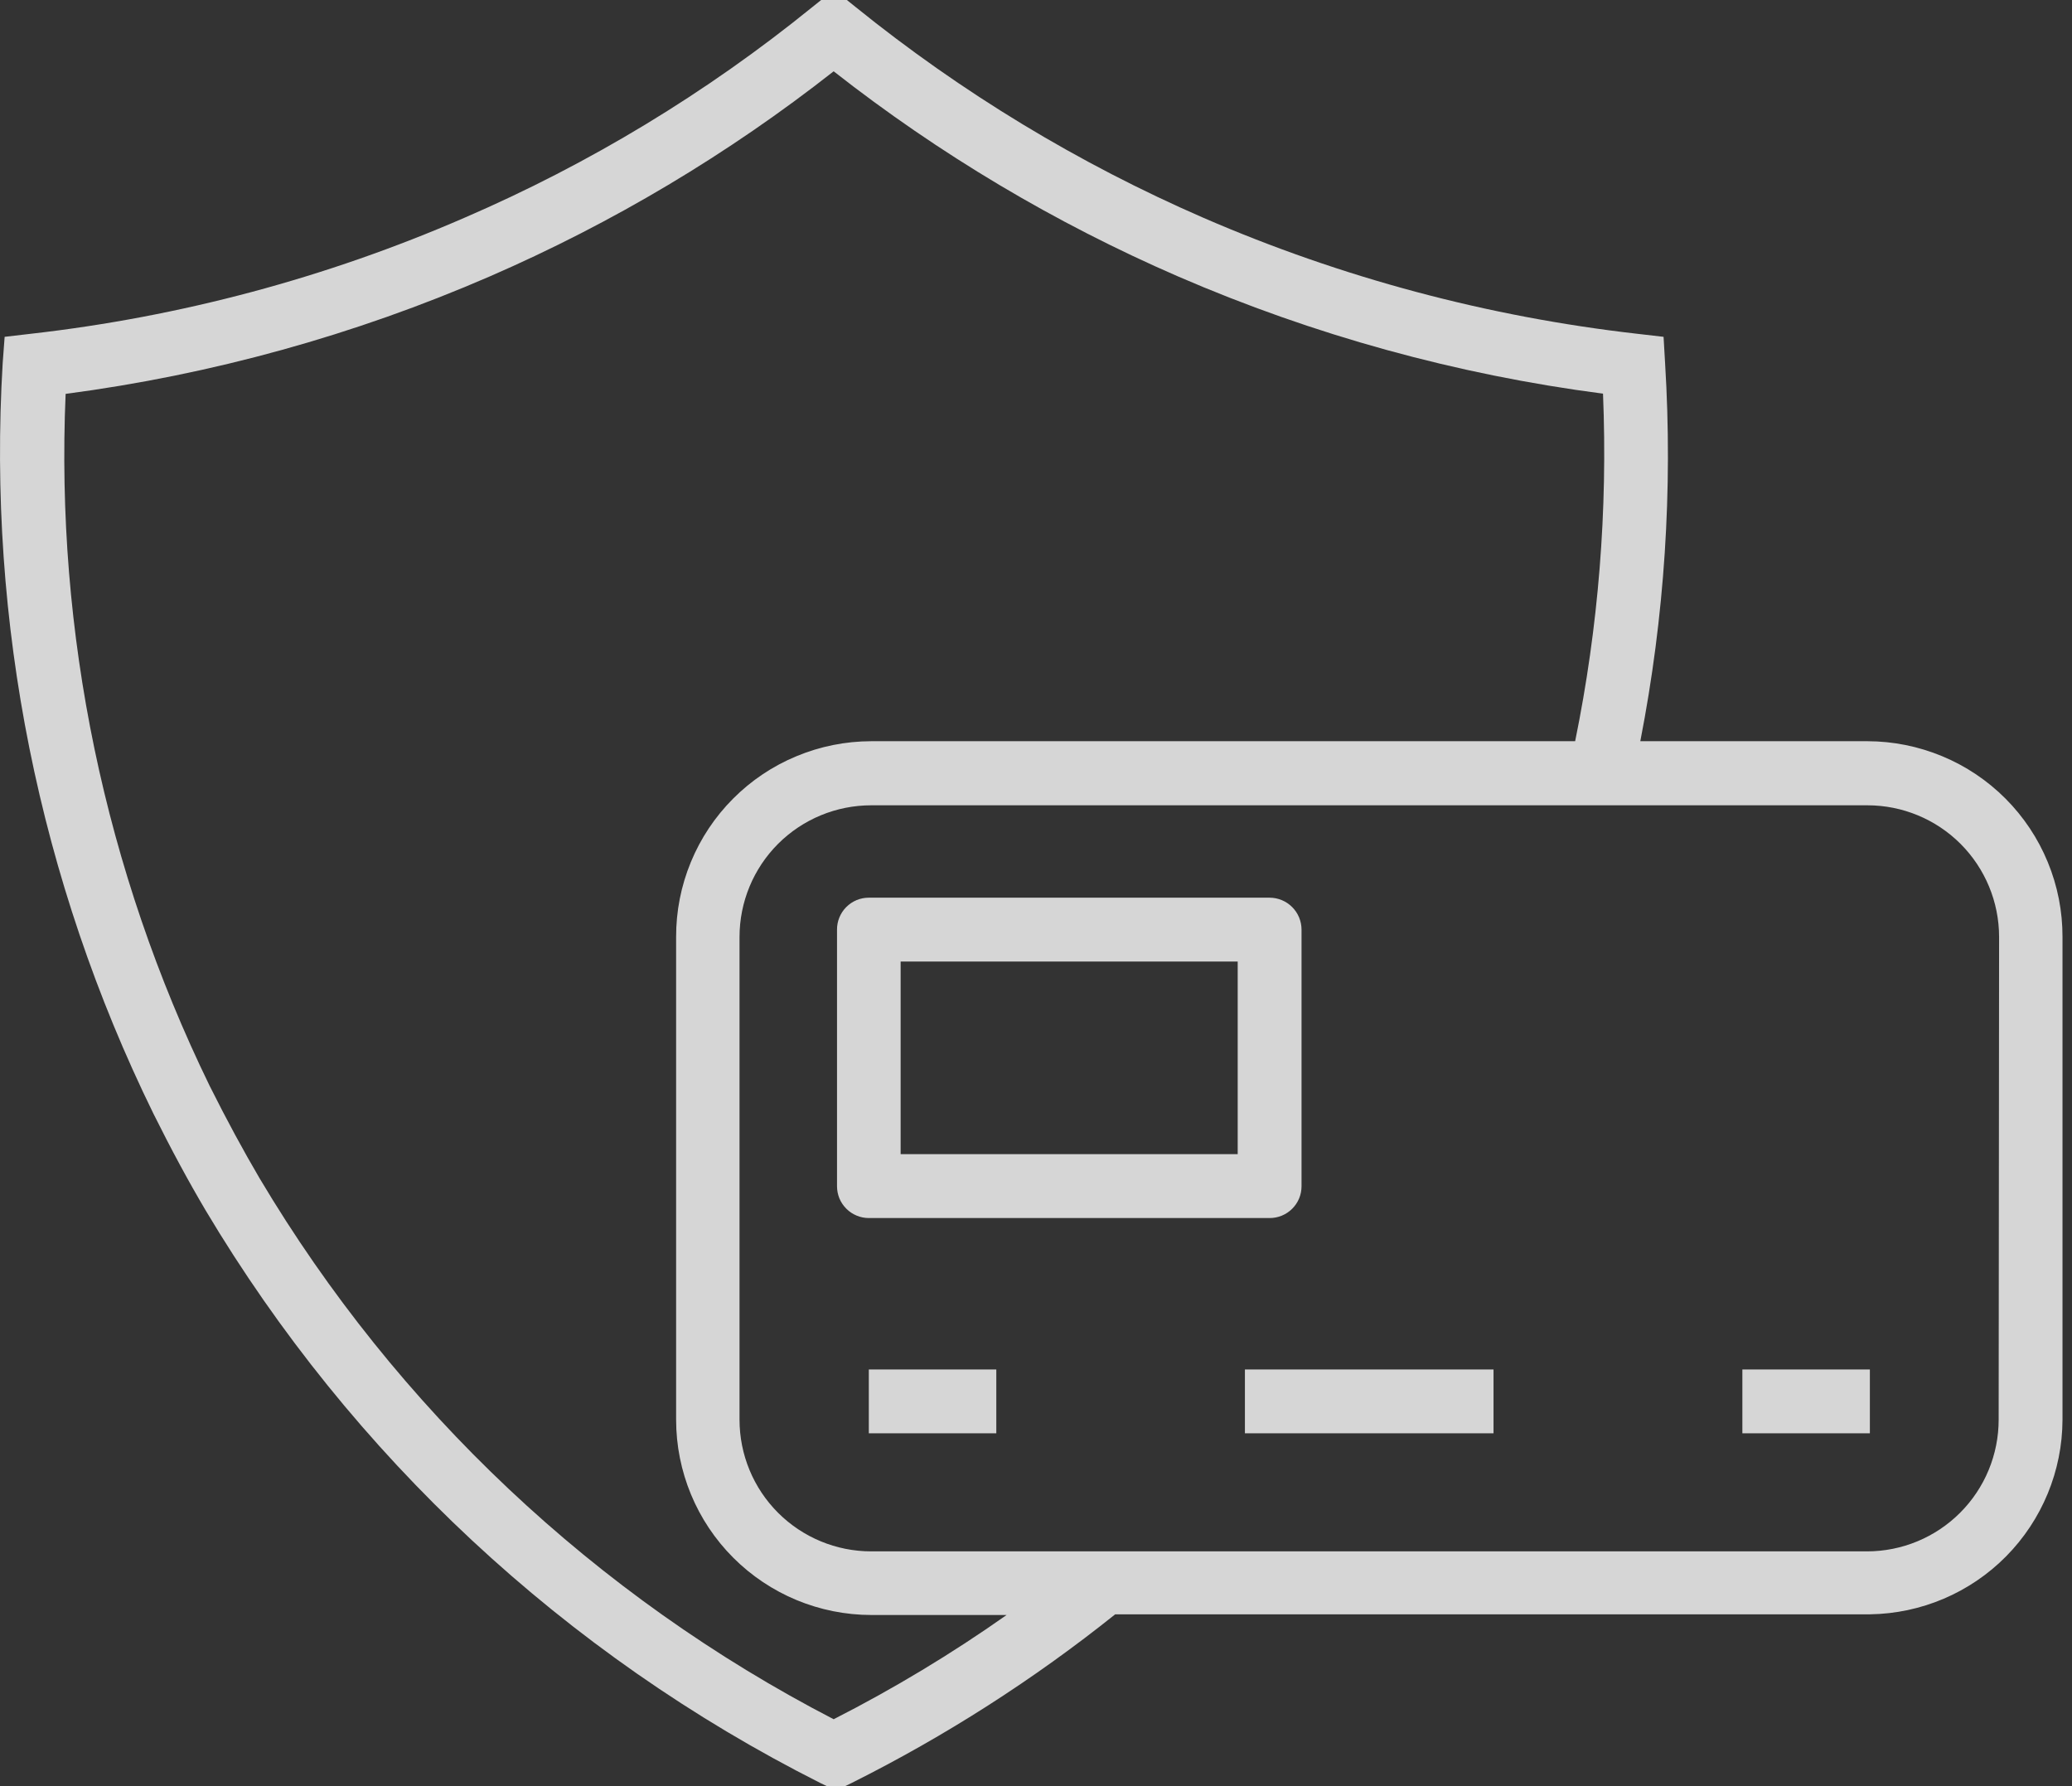
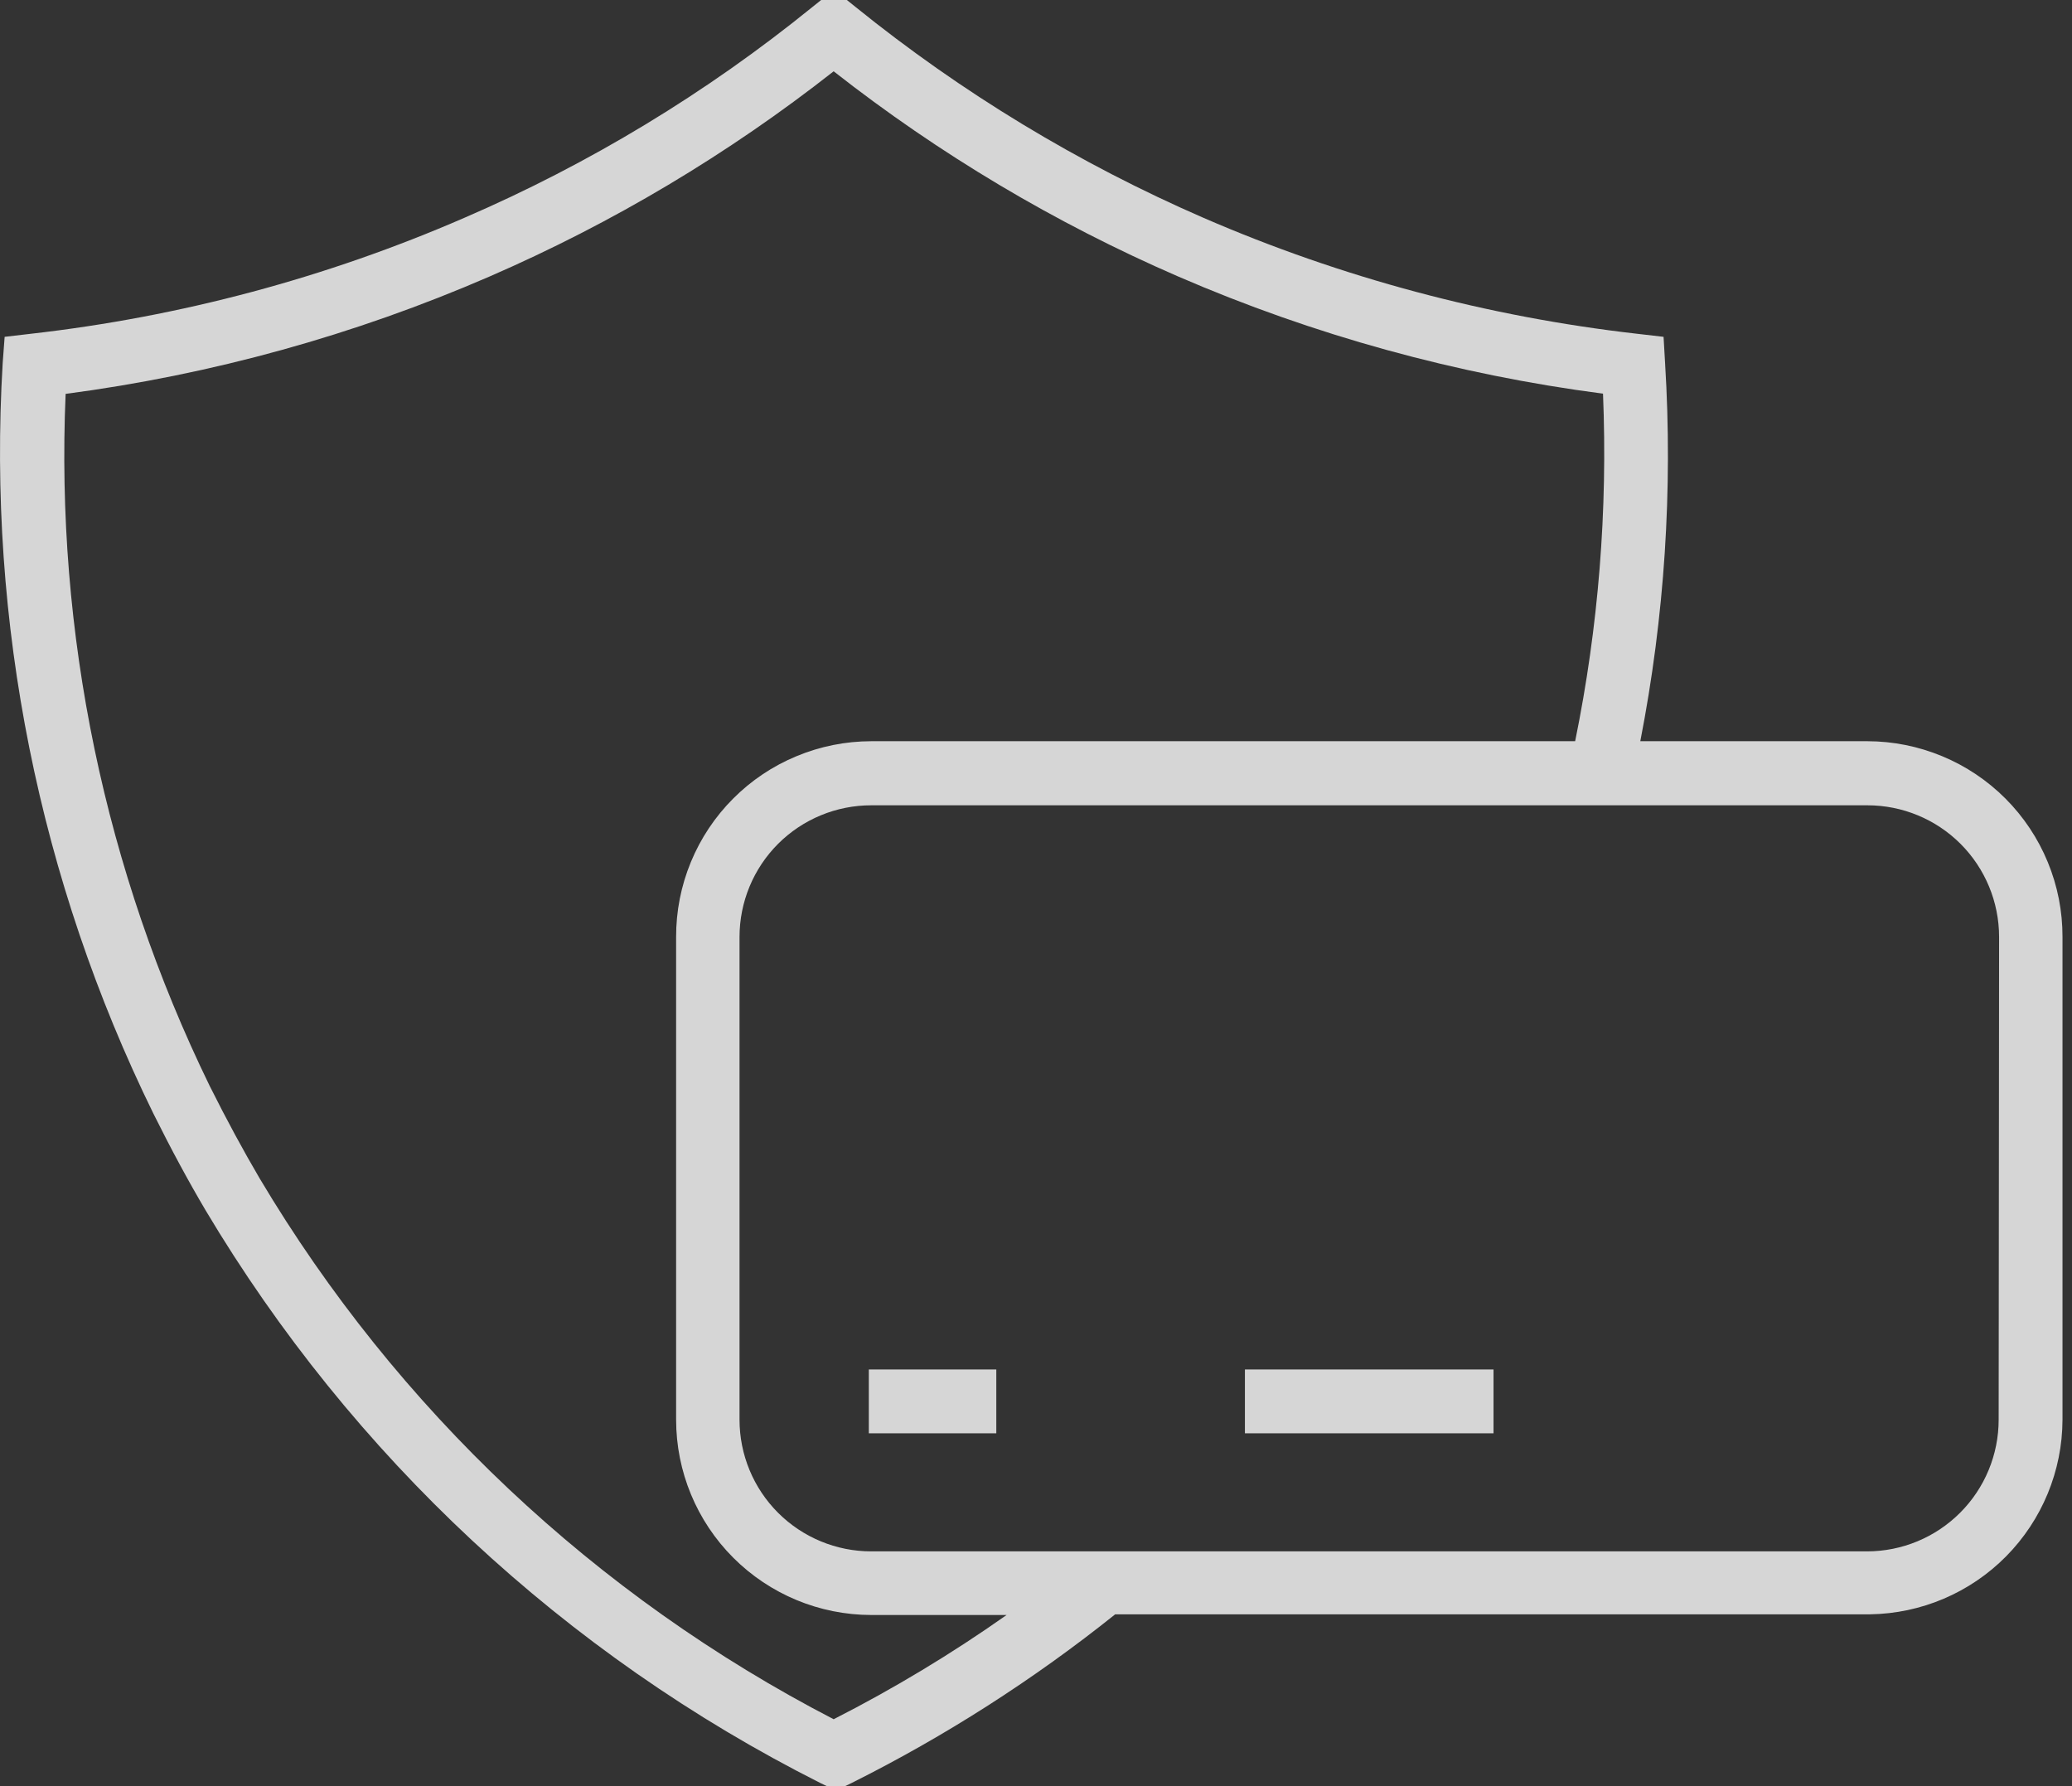
<svg xmlns="http://www.w3.org/2000/svg" width="58" height="50" viewBox="0 0 58 50" fill="none">
  <rect x="0" y="0" width="58" height="50" fill="#333333" stroke="none" />
  <path d="M52.274 20.749H45.916C46.595 17.267 46.828 13.713 46.61 10.172L46.567 9.429L45.824 9.343C41.642 8.866 37.554 7.774 33.693 6.1C30.194 4.579 26.917 2.594 23.951 0.197L23.705 0H22.986L22.74 0.197C19.777 2.602 16.497 4.588 12.992 6.1C9.134 7.776 5.047 8.869 0.867 9.343L0.13 9.429L0.075 10.166C-0.358 17.415 1.096 24.653 4.294 31.173C4.798 32.187 5.277 33.071 5.756 33.882C9.85 40.75 15.816 46.309 22.955 49.908L23.146 50H23.656L23.846 49.908C26.462 48.599 28.933 47.017 31.217 45.19H52.347C53.78 45.169 55.147 44.587 56.155 43.568C57.162 42.549 57.73 41.175 57.734 39.742V26.229C57.736 25.51 57.596 24.798 57.322 24.134C57.049 23.47 56.647 22.866 56.14 22.357C55.632 21.848 55.03 21.444 54.367 21.169C53.703 20.893 52.992 20.75 52.274 20.749ZM23.336 48.127C16.671 44.679 11.104 39.434 7.267 32.985C6.813 32.211 6.352 31.364 5.867 30.393C2.934 24.373 1.549 17.716 1.837 11.026C5.927 10.488 9.921 9.382 13.705 7.74C17.148 6.245 20.385 4.315 23.336 1.996C26.292 4.315 29.533 6.245 32.98 7.74C36.772 9.382 40.774 10.486 44.872 11.02C45.006 14.283 44.745 17.55 44.092 20.749H24.387C23.668 20.75 22.957 20.893 22.294 21.169C21.63 21.444 21.028 21.848 20.521 22.357C20.013 22.866 19.611 23.47 19.338 24.134C19.064 24.798 18.924 25.51 18.926 26.229V39.742C18.926 41.191 19.501 42.58 20.525 43.605C21.549 44.63 22.938 45.207 24.387 45.209H28.177C26.635 46.296 25.017 47.271 23.336 48.127ZM55.947 39.742C55.947 40.719 55.559 41.657 54.867 42.348C54.176 43.039 53.239 43.428 52.261 43.428H24.387C23.409 43.428 22.472 43.039 21.78 42.348C21.089 41.657 20.701 40.719 20.701 39.742V26.229C20.701 25.251 21.089 24.314 21.78 23.622C22.472 22.931 23.409 22.543 24.387 22.543H52.274C53.251 22.543 54.188 22.931 54.88 23.622C55.571 24.314 55.959 25.251 55.959 26.229L55.947 39.742Z" fill="white" fill-opacity="0.8" />
  <path d="M27.889 38.336H24.32V40.123H27.889V38.336Z" fill="white" fill-opacity="0.8" />
  <path d="M41.807 38.336H34.848V40.123H41.807V38.336Z" fill="white" fill-opacity="0.8" />
-   <path d="M52.342 38.336H48.773V40.123H52.342V38.336Z" fill="white" fill-opacity="0.8" />
-   <path d="M35.537 34.097C35.654 34.098 35.77 34.075 35.879 34.031C35.988 33.986 36.087 33.921 36.17 33.838C36.254 33.755 36.32 33.657 36.365 33.549C36.41 33.44 36.433 33.324 36.433 33.206V26.026C36.433 25.788 36.339 25.56 36.171 25.392C36.002 25.223 35.774 25.129 35.537 25.129H24.32C24.203 25.129 24.087 25.152 23.978 25.197C23.87 25.242 23.771 25.309 23.688 25.392C23.606 25.475 23.54 25.574 23.496 25.683C23.451 25.792 23.429 25.908 23.43 26.026V33.206C23.43 33.323 23.453 33.439 23.497 33.547C23.542 33.655 23.608 33.753 23.691 33.836C23.773 33.919 23.872 33.984 23.98 34.029C24.088 34.074 24.203 34.097 24.32 34.097H35.537ZM25.211 26.916H34.646V32.309H25.211V26.916Z" fill="white" fill-opacity="0.8" />
</svg>